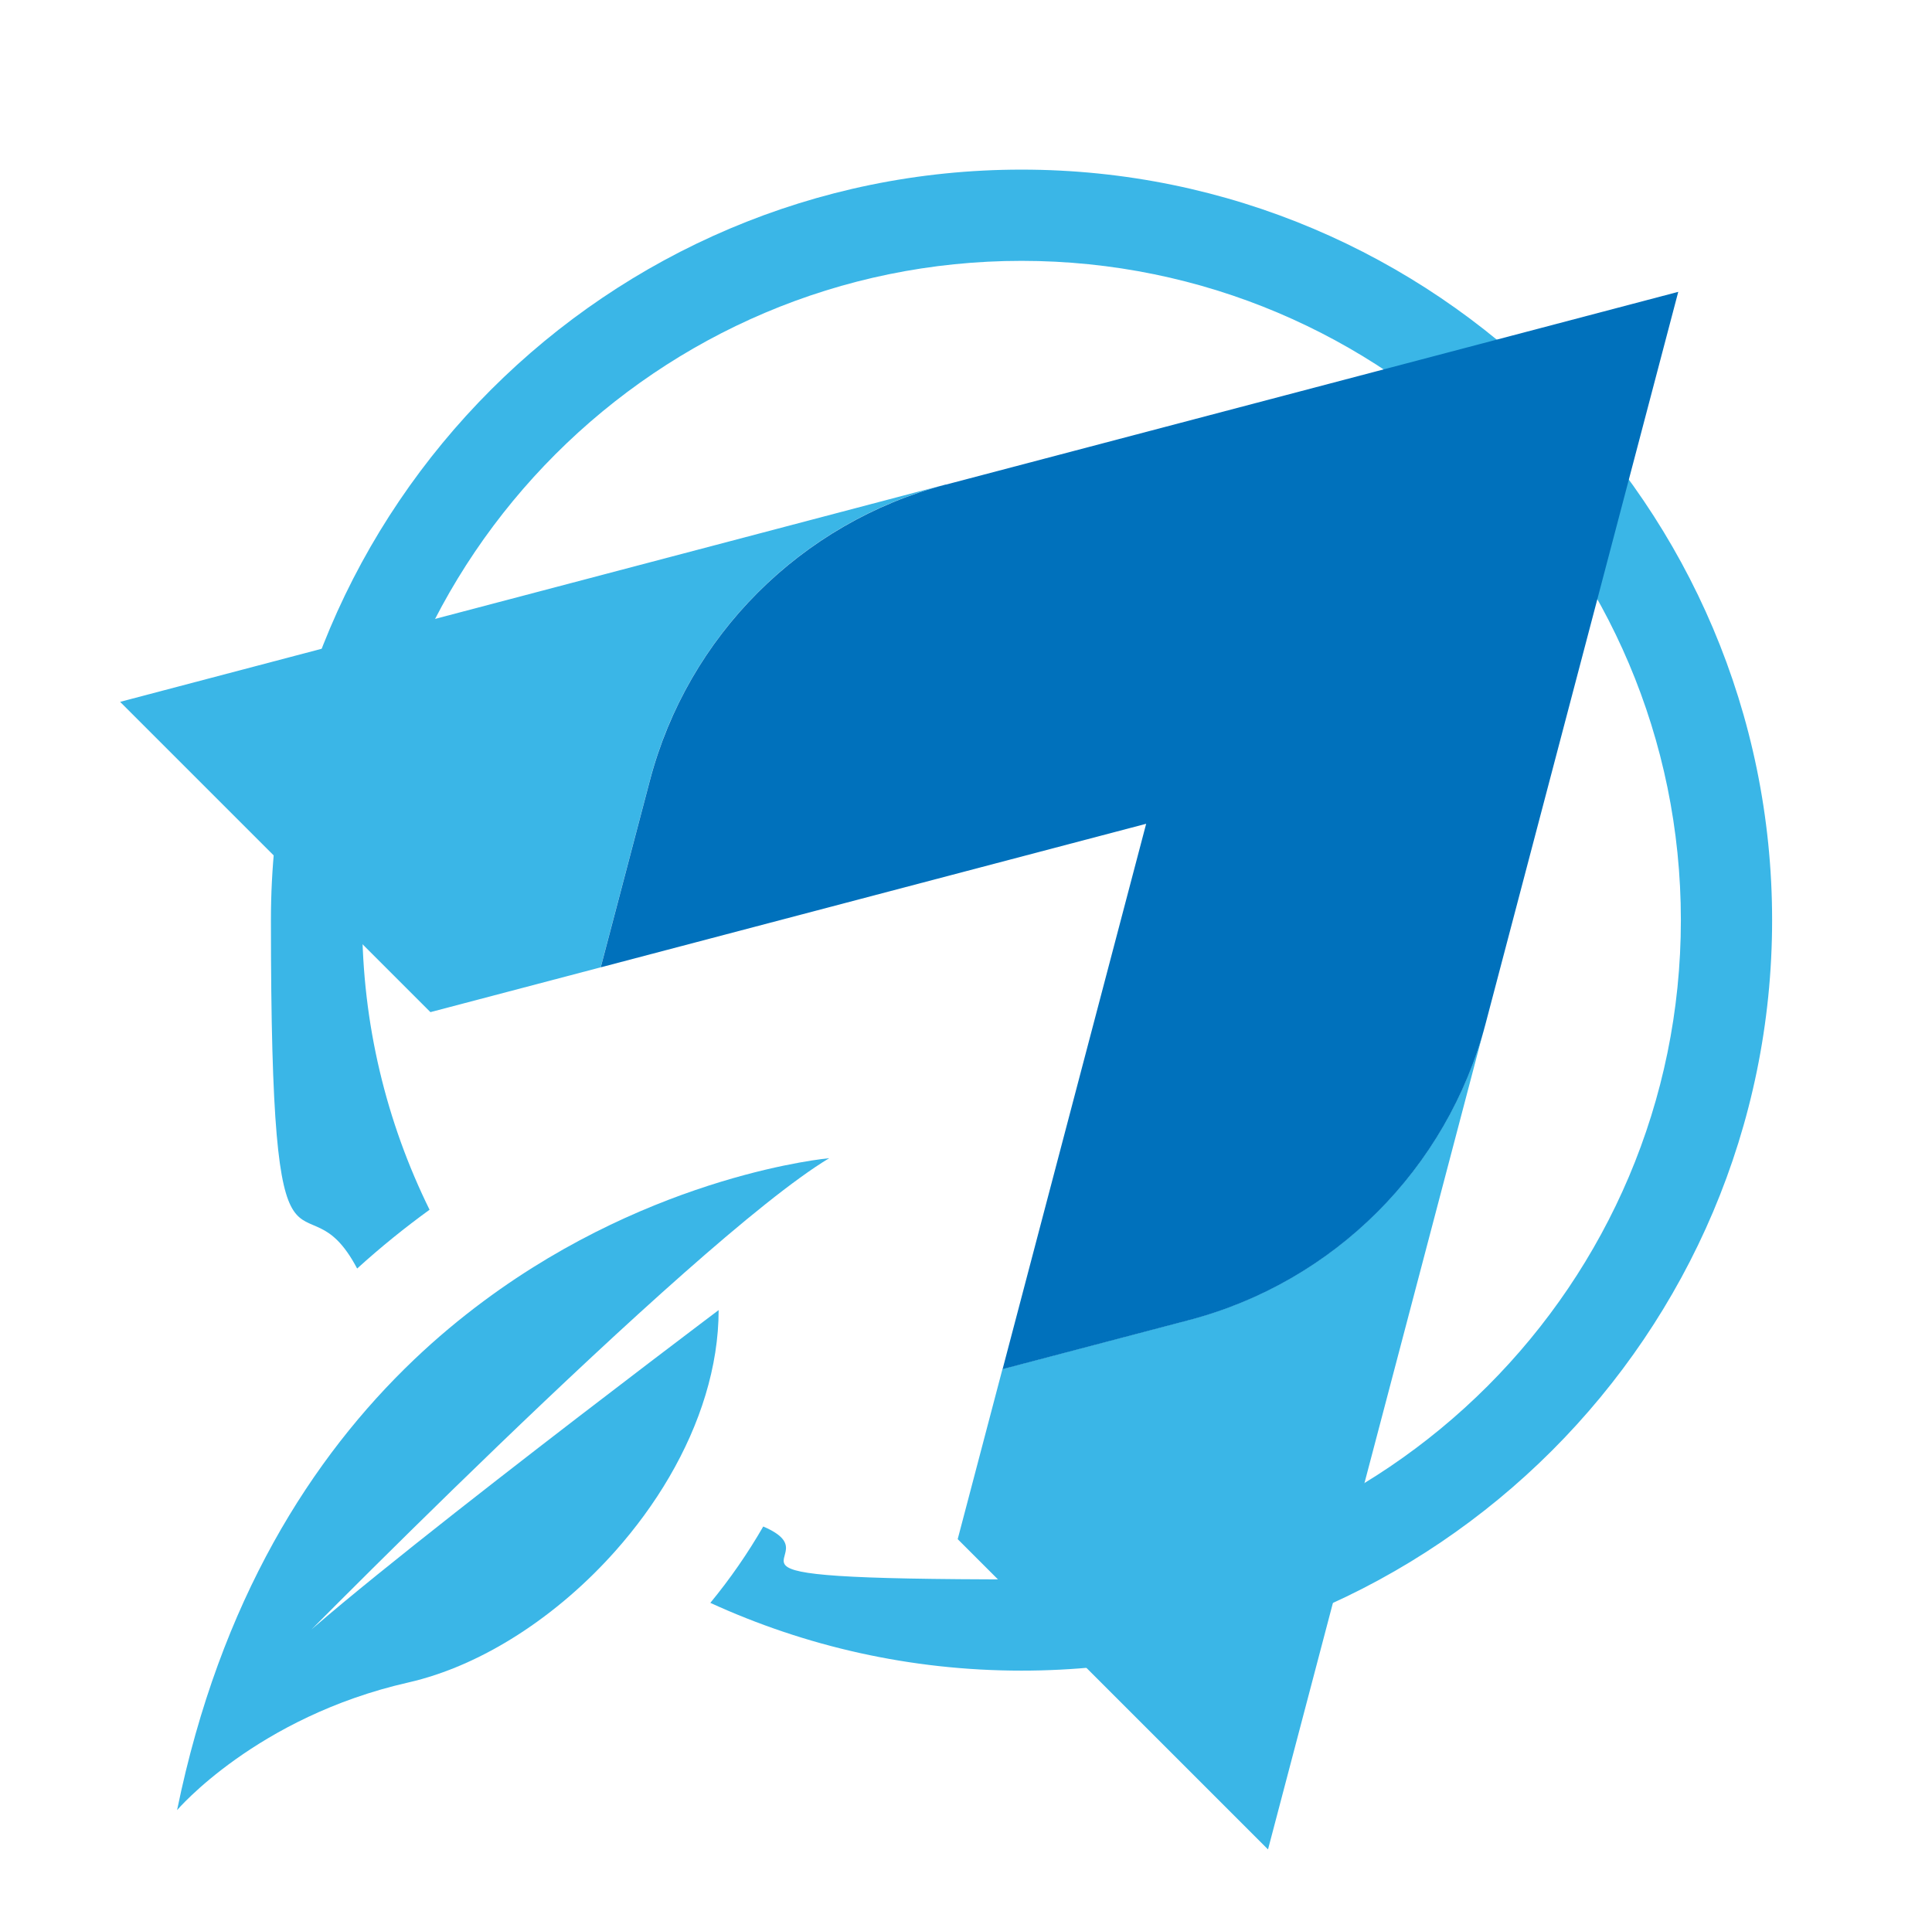
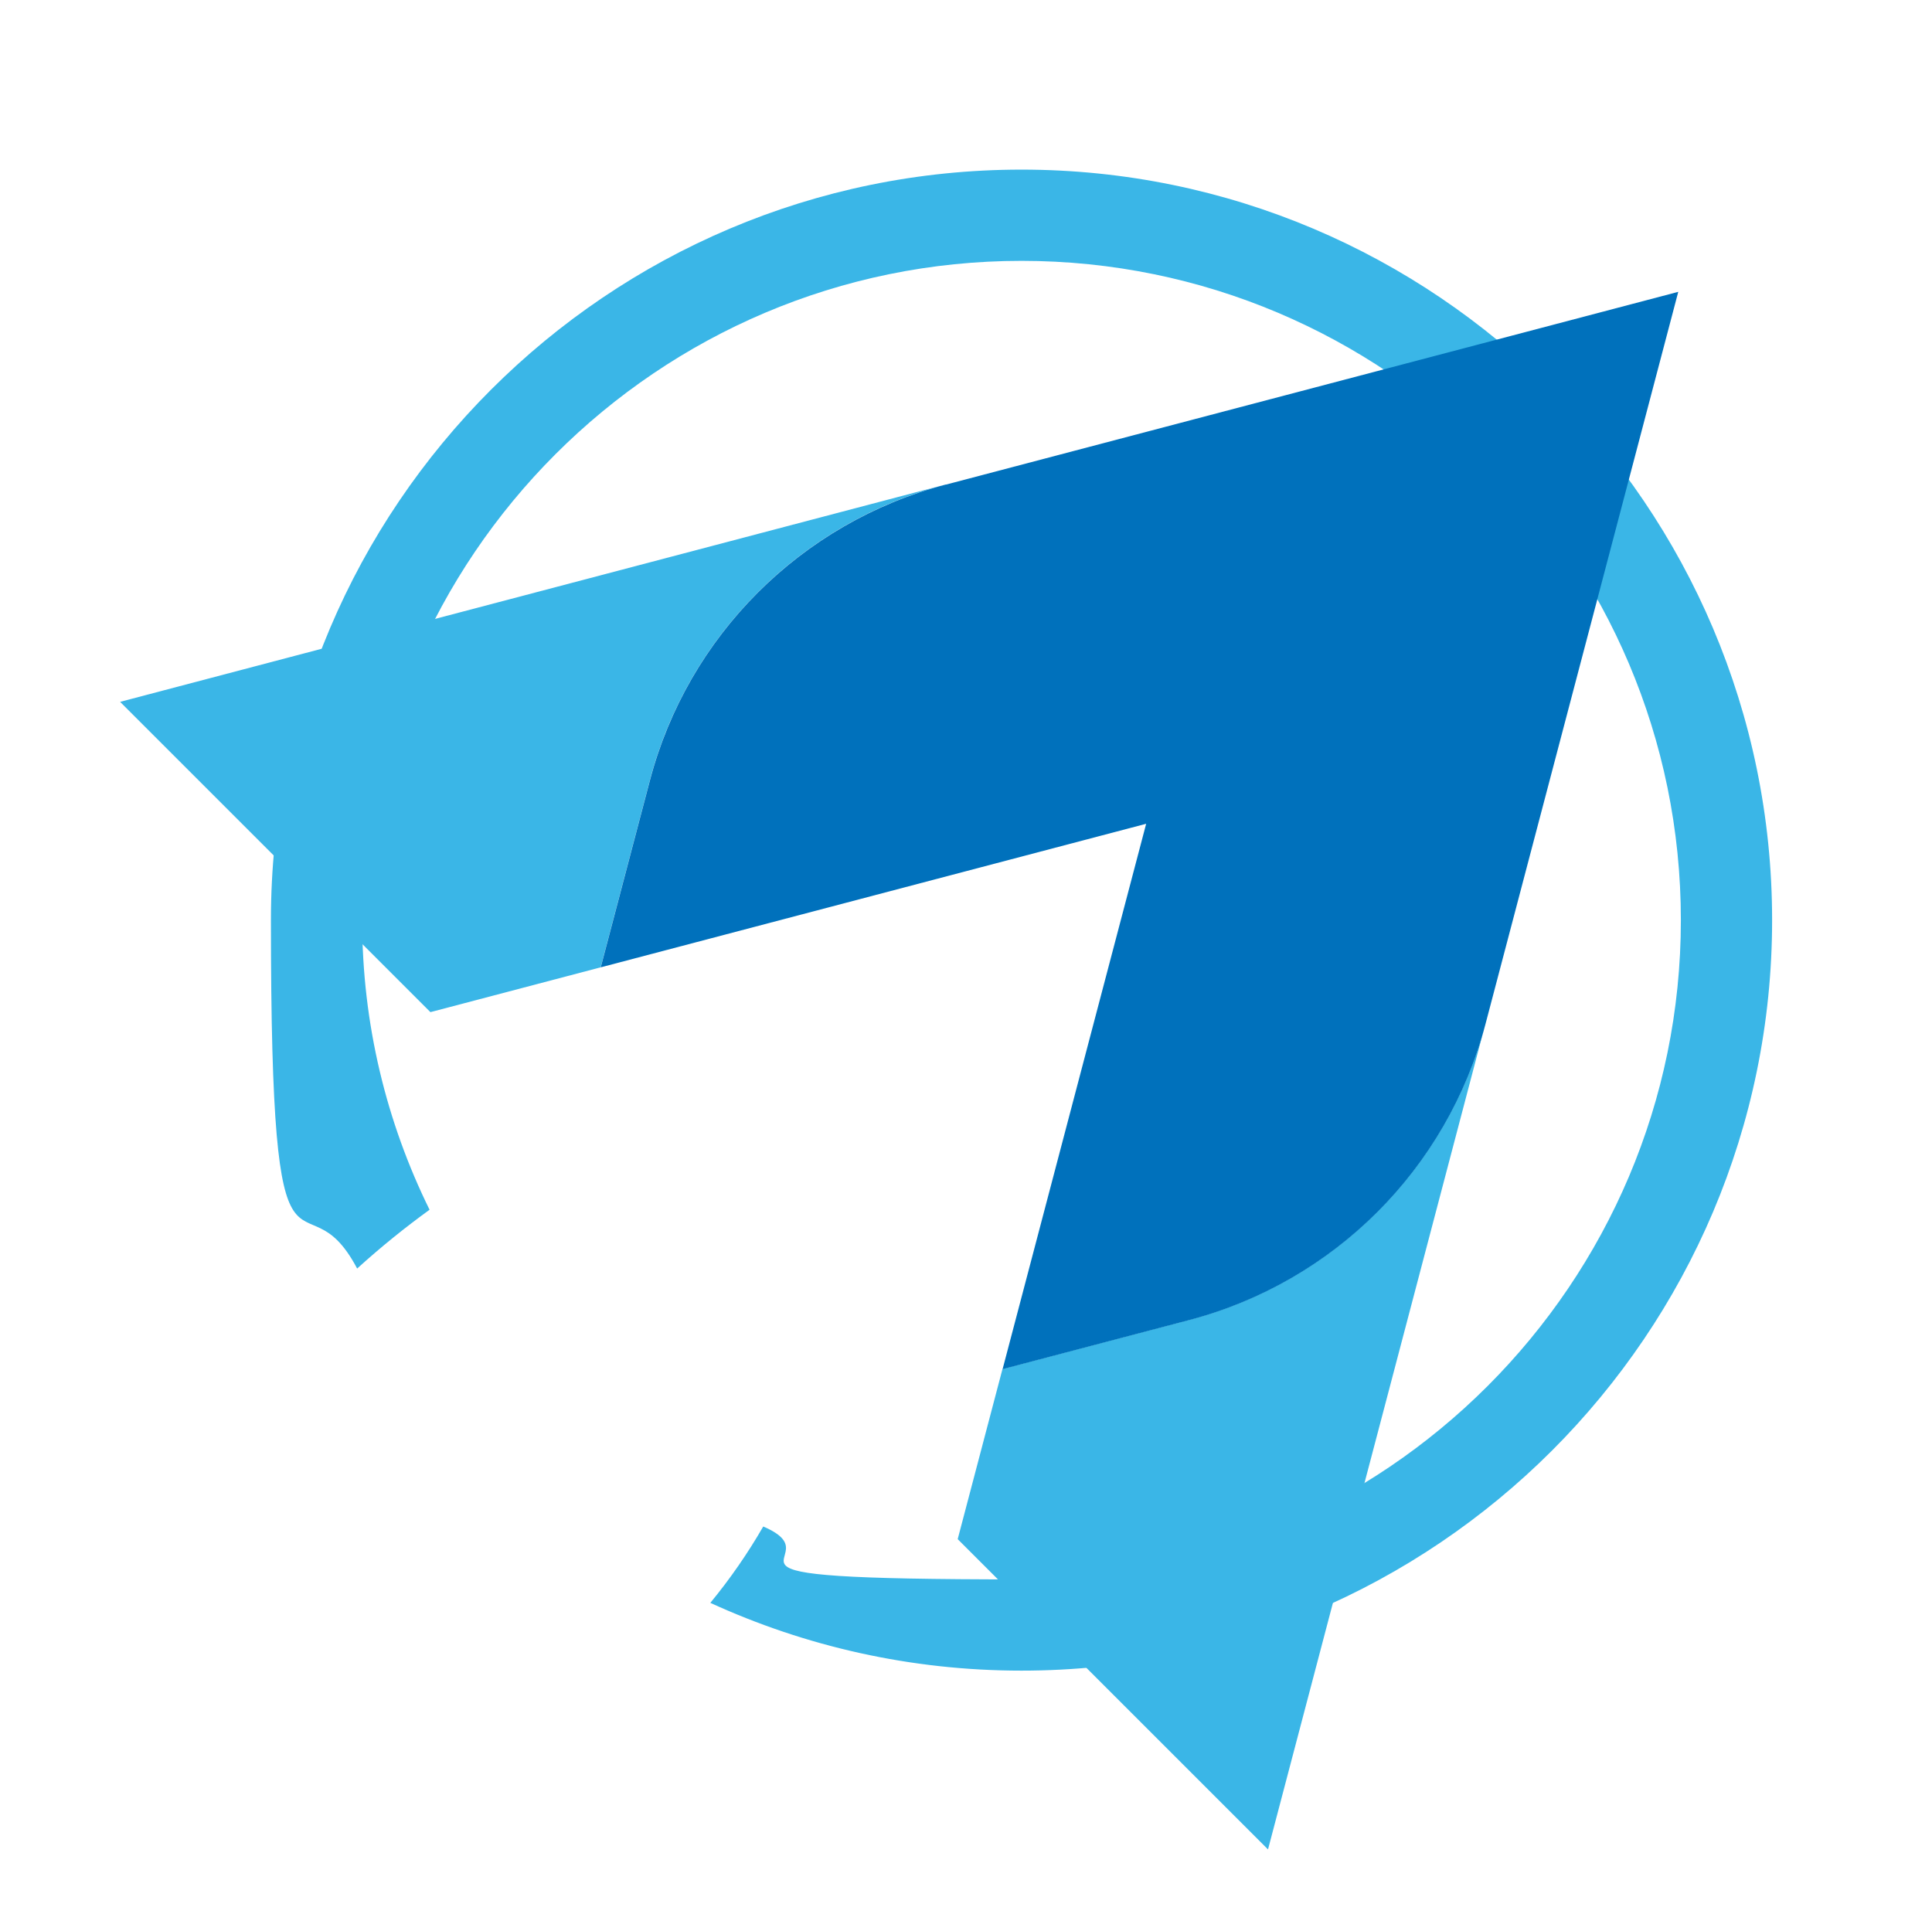
<svg xmlns="http://www.w3.org/2000/svg" id="Layer_1" version="1.1" viewBox="0 0 2001 2000">
  <defs>
    <style>
      .st0 {
        fill: #0071bc;
      }

      .st1 {
        fill: #3ab6e7;
      }
    </style>
  </defs>
  <path class="st1" d="M1058,175.7c-428.6,0-777.4,348.7-777.4,777.4s32.4,253,89.3,360.9c25.1-22.8,50.3-43,75-60.9-44.6-90.6-69.8-192.4-69.8-300,0-376.5,306.3-682.9,682.9-682.9s682.9,306.3,682.9,682.9-306.3,682.9-682.9,682.9-185.3-19.6-267.5-54.8c-16,27.8-34.4,54.3-54.8,79.1,98.2,45,207.3,70.2,322.3,70.2,428.6,0,777.4-348.7,777.4-777.4S1486.6,175.7,1058,175.7Z" />
-   <path class="st1" d="M744.5,1356.9s-459,345.7-463.9,373.5c0,0,435.2-444.6,578.2-530.7,0,0-180,15.9-357.7,147.9-24.4,18.1-48.7,38.3-72.5,61-105.2,100.4-200.5,248.4-245.2,466.4,0,0,82.2-96.5,239.4-132.2,76.5-17.4,154.6-68.7,214.7-136.4,21-23.7,39.9-49.4,55.7-76.5,31.8-54.5,51.1-114.2,51.1-173Z" />
  <path class="st1" d="M1538.4,1060.7c-39.6,149.9-156.7,266.9-306.6,306.4l-193.5,50.9-46.4,176.3,321.4,321.4,225.1-855.1Z" />
  <path class="st1" d="M673,808.4c39.5-149.9,156.5-267,306.4-306.6L124.4,727l321.4,321.4,176.3-46.4,50.9-193.5Z" />
  <path class="st0" d="M979.5,501.9c-149.9,39.6-267,156.7-306.4,306.6l-50.9,193.5,564.9-148.7-148.7,564.9h0l193.5-50.9c149.9-39.5,267-156.5,306.6-306.4l199.7-758.6-758.6,199.7Z" />
</svg>